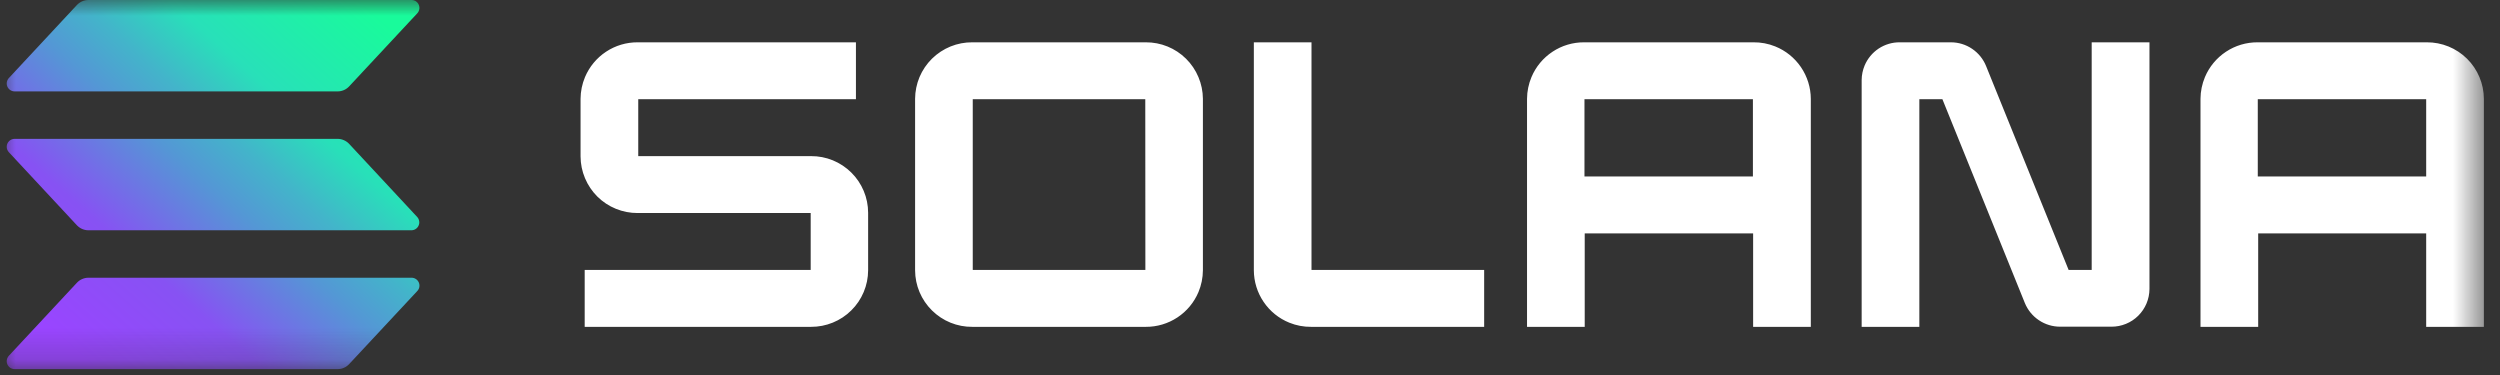
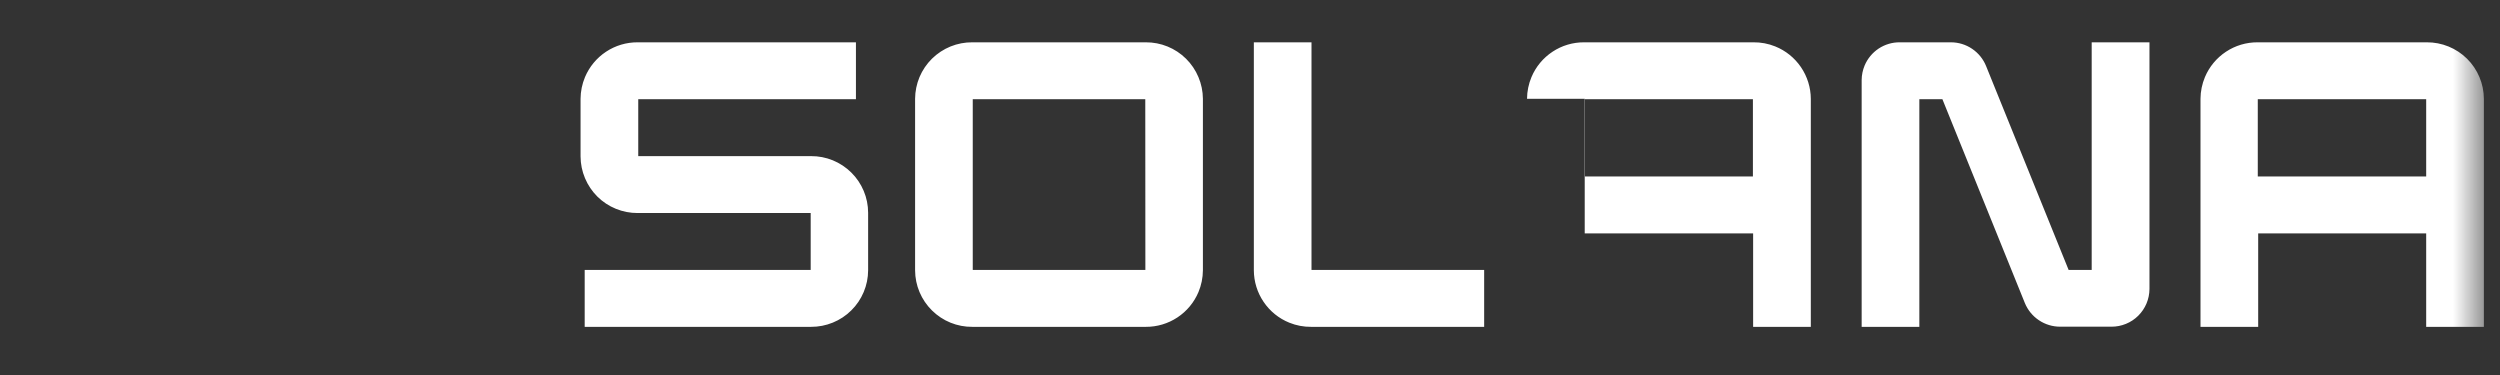
<svg xmlns="http://www.w3.org/2000/svg" width="80" height="12" viewBox="0 0 80 12" fill="none">
  <rect x="0" y="0" width="80" height="12" fill="#333333" stroke="none" />
  <mask id="mask0_561_8060" style="mask-type:luminance" maskUnits="userSpaceOnUse" x="0" y="0" width="80" height="12">
    <path d="M0 0H79.486V11.812H0V0Z" fill="white" />
  </mask>
  <g mask="url(#mask0_561_8060)">
-     <path d="M13.353 9.313L11.173 11.651C11.126 11.702 11.069 11.742 11.005 11.77C10.942 11.798 10.873 11.812 10.804 11.812H0.468C0.419 11.812 0.371 11.798 0.329 11.771C0.288 11.744 0.256 11.705 0.236 11.66C0.216 11.615 0.21 11.565 0.218 11.516C0.227 11.468 0.249 11.423 0.282 11.386L2.46 9.049C2.507 8.998 2.564 8.957 2.628 8.93C2.692 8.902 2.76 8.887 2.829 8.887H13.165C13.215 8.886 13.264 8.9 13.306 8.927C13.348 8.954 13.381 8.992 13.401 9.038C13.421 9.083 13.427 9.134 13.419 9.183C13.41 9.232 13.387 9.277 13.353 9.313ZM11.173 4.604C11.126 4.554 11.068 4.513 11.005 4.486C10.941 4.458 10.873 4.443 10.804 4.443H0.468C0.419 4.443 0.371 4.458 0.329 4.485C0.288 4.512 0.256 4.55 0.236 4.595C0.216 4.64 0.21 4.69 0.218 4.739C0.227 4.788 0.249 4.833 0.282 4.869L2.46 7.208C2.508 7.258 2.565 7.299 2.628 7.327C2.692 7.354 2.76 7.369 2.829 7.369H13.165C13.214 7.369 13.262 7.354 13.303 7.327C13.344 7.3 13.377 7.262 13.396 7.216C13.416 7.171 13.422 7.121 13.413 7.073C13.405 7.024 13.383 6.979 13.35 6.943L11.173 4.604ZM0.468 2.925H10.804C10.873 2.925 10.942 2.91 11.005 2.883C11.069 2.855 11.126 2.814 11.173 2.764L13.353 0.426C13.379 0.399 13.398 0.366 13.409 0.331C13.421 0.296 13.425 0.258 13.42 0.222C13.416 0.185 13.403 0.149 13.383 0.118C13.363 0.086 13.337 0.059 13.306 0.039C13.264 0.013 13.215 -0.001 13.165 5.42051e-05H2.829C2.76 0 2.692 0.014 2.628 0.042C2.564 0.07 2.507 0.11 2.46 0.161L0.282 2.499C0.249 2.535 0.227 2.58 0.218 2.629C0.21 2.678 0.216 2.728 0.236 2.773C0.256 2.818 0.288 2.856 0.329 2.883C0.371 2.91 0.419 2.925 0.468 2.925Z" fill="url(#paint0_linear_561_8060)" />
-     <path d="M25.953 4.996H20.424V3.175H27.39V1.354H20.405C20.046 1.352 19.694 1.456 19.394 1.655C19.094 1.853 18.86 2.135 18.72 2.467C18.628 2.687 18.579 2.923 18.578 3.161V5.007C18.579 5.246 18.627 5.482 18.72 5.702C18.812 5.923 18.947 6.122 19.116 6.291C19.286 6.459 19.487 6.592 19.709 6.682C19.93 6.772 20.166 6.818 20.405 6.817H25.942V8.638H18.71V10.459H25.953C26.192 10.46 26.428 10.414 26.649 10.324C26.87 10.234 27.072 10.101 27.241 9.933C27.411 9.766 27.546 9.566 27.638 9.346C27.731 9.126 27.779 8.89 27.78 8.651V6.806C27.779 6.567 27.732 6.33 27.639 6.11C27.547 5.89 27.412 5.69 27.242 5.522C27.072 5.354 26.871 5.221 26.65 5.13C26.429 5.04 26.192 4.994 25.953 4.996V4.996ZM36.665 1.354H31.115C30.876 1.352 30.639 1.397 30.417 1.487C30.196 1.577 29.994 1.71 29.824 1.877C29.654 2.045 29.518 2.245 29.425 2.465C29.333 2.686 29.284 2.922 29.283 3.161V8.651C29.284 8.891 29.332 9.127 29.425 9.347C29.518 9.568 29.654 9.768 29.824 9.935C29.994 10.103 30.195 10.236 30.417 10.326C30.639 10.416 30.876 10.461 31.115 10.459H36.665C37.025 10.461 37.377 10.356 37.677 10.158C37.977 9.96 38.211 9.678 38.351 9.346C38.443 9.126 38.491 8.89 38.493 8.651V3.161C38.491 2.923 38.443 2.687 38.35 2.467C38.258 2.247 38.123 2.047 37.953 1.879C37.611 1.54 37.147 1.351 36.665 1.354ZM36.652 8.638H31.128V3.175H36.649L36.652 8.638ZM56.106 1.354H50.692C50.333 1.352 49.981 1.456 49.681 1.655C49.381 1.853 49.146 2.135 49.007 2.467C48.915 2.687 48.866 2.923 48.865 3.161V10.459H50.711V7.468H56.1V10.459H57.946V3.161C57.944 2.8 57.834 2.448 57.631 2.149C57.428 1.851 57.141 1.619 56.806 1.485C56.584 1.395 56.346 1.351 56.106 1.354V1.354ZM56.093 5.647H50.703V3.175H56.093V5.647ZM77.657 1.354H72.243C71.884 1.352 71.532 1.456 71.232 1.655C70.932 1.853 70.697 2.135 70.558 2.467C70.466 2.687 70.417 2.923 70.416 3.161V10.459H72.262V7.468H77.638V10.459H79.484V3.161C79.483 2.923 79.435 2.687 79.342 2.467C79.25 2.247 79.115 2.047 78.945 1.879C78.602 1.54 78.139 1.351 77.657 1.354ZM77.638 5.647H72.249V3.175H77.638V5.647ZM66.934 8.638H66.196L63.556 2.117C63.466 1.892 63.31 1.699 63.109 1.563C62.909 1.427 62.672 1.354 62.429 1.354H60.791C60.552 1.352 60.317 1.422 60.117 1.554C59.917 1.687 59.761 1.875 59.668 2.096C59.607 2.243 59.574 2.4 59.573 2.56V10.459H61.419V3.175H62.157L64.795 9.696C64.887 9.921 65.044 10.113 65.246 10.248C65.447 10.383 65.685 10.455 65.927 10.454H67.565C67.724 10.455 67.882 10.424 68.029 10.364C68.177 10.304 68.311 10.215 68.424 10.103C68.652 9.877 68.781 9.57 68.783 9.248V1.354H66.934V8.638ZM41.968 1.354H40.123V8.651C40.125 9.012 40.233 9.363 40.436 9.661C40.638 9.96 40.924 10.191 41.258 10.326C41.48 10.416 41.717 10.461 41.956 10.459H47.493V8.638H41.968V1.354Z" fill="white" />
+     <path d="M25.953 4.996H20.424V3.175H27.39V1.354H20.405C20.046 1.352 19.694 1.456 19.394 1.655C19.094 1.853 18.86 2.135 18.72 2.467C18.628 2.687 18.579 2.923 18.578 3.161V5.007C18.579 5.246 18.627 5.482 18.72 5.702C18.812 5.923 18.947 6.122 19.116 6.291C19.286 6.459 19.487 6.592 19.709 6.682C19.93 6.772 20.166 6.818 20.405 6.817H25.942V8.638H18.71V10.459H25.953C26.192 10.46 26.428 10.414 26.649 10.324C26.87 10.234 27.072 10.101 27.241 9.933C27.411 9.766 27.546 9.566 27.638 9.346C27.731 9.126 27.779 8.89 27.78 8.651V6.806C27.779 6.567 27.732 6.33 27.639 6.11C27.547 5.89 27.412 5.69 27.242 5.522C27.072 5.354 26.871 5.221 26.65 5.13C26.429 5.04 26.192 4.994 25.953 4.996V4.996ZM36.665 1.354H31.115C30.876 1.352 30.639 1.397 30.417 1.487C30.196 1.577 29.994 1.71 29.824 1.877C29.654 2.045 29.518 2.245 29.425 2.465C29.333 2.686 29.284 2.922 29.283 3.161V8.651C29.284 8.891 29.332 9.127 29.425 9.347C29.518 9.568 29.654 9.768 29.824 9.935C29.994 10.103 30.195 10.236 30.417 10.326C30.639 10.416 30.876 10.461 31.115 10.459H36.665C37.025 10.461 37.377 10.356 37.677 10.158C37.977 9.96 38.211 9.678 38.351 9.346C38.443 9.126 38.491 8.89 38.493 8.651V3.161C38.491 2.923 38.443 2.687 38.35 2.467C38.258 2.247 38.123 2.047 37.953 1.879C37.611 1.54 37.147 1.351 36.665 1.354ZM36.652 8.638H31.128V3.175H36.649L36.652 8.638ZM56.106 1.354H50.692C50.333 1.352 49.981 1.456 49.681 1.655C49.381 1.853 49.146 2.135 49.007 2.467C48.915 2.687 48.866 2.923 48.865 3.161H50.711V7.468H56.1V10.459H57.946V3.161C57.944 2.8 57.834 2.448 57.631 2.149C57.428 1.851 57.141 1.619 56.806 1.485C56.584 1.395 56.346 1.351 56.106 1.354V1.354ZM56.093 5.647H50.703V3.175H56.093V5.647ZM77.657 1.354H72.243C71.884 1.352 71.532 1.456 71.232 1.655C70.932 1.853 70.697 2.135 70.558 2.467C70.466 2.687 70.417 2.923 70.416 3.161V10.459H72.262V7.468H77.638V10.459H79.484V3.161C79.483 2.923 79.435 2.687 79.342 2.467C79.25 2.247 79.115 2.047 78.945 1.879C78.602 1.54 78.139 1.351 77.657 1.354ZM77.638 5.647H72.249V3.175H77.638V5.647ZM66.934 8.638H66.196L63.556 2.117C63.466 1.892 63.31 1.699 63.109 1.563C62.909 1.427 62.672 1.354 62.429 1.354H60.791C60.552 1.352 60.317 1.422 60.117 1.554C59.917 1.687 59.761 1.875 59.668 2.096C59.607 2.243 59.574 2.4 59.573 2.56V10.459H61.419V3.175H62.157L64.795 9.696C64.887 9.921 65.044 10.113 65.246 10.248C65.447 10.383 65.685 10.455 65.927 10.454H67.565C67.724 10.455 67.882 10.424 68.029 10.364C68.177 10.304 68.311 10.215 68.424 10.103C68.652 9.877 68.781 9.57 68.783 9.248V1.354H66.934V8.638ZM41.968 1.354H40.123V8.651C40.125 9.012 40.233 9.363 40.436 9.661C40.638 9.96 40.924 10.191 41.258 10.326C41.48 10.416 41.717 10.461 41.956 10.459H47.493V8.638H41.968V1.354Z" fill="white" />
  </g>
  <defs>
    <linearGradient id="paint0_linear_561_8060" x1="1.329" y1="12.094" x2="12.167" y2="-0.124" gradientUnits="userSpaceOnUse">
      <stop offset="0.08" stop-color="#9945FF" />
      <stop offset="0.3" stop-color="#8752F3" />
      <stop offset="0.5" stop-color="#5497D5" />
      <stop offset="0.6" stop-color="#43B4CA" />
      <stop offset="0.72" stop-color="#28E0B9" />
      <stop offset="0.97" stop-color="#19FB9B" />
    </linearGradient>
  </defs>
</svg>